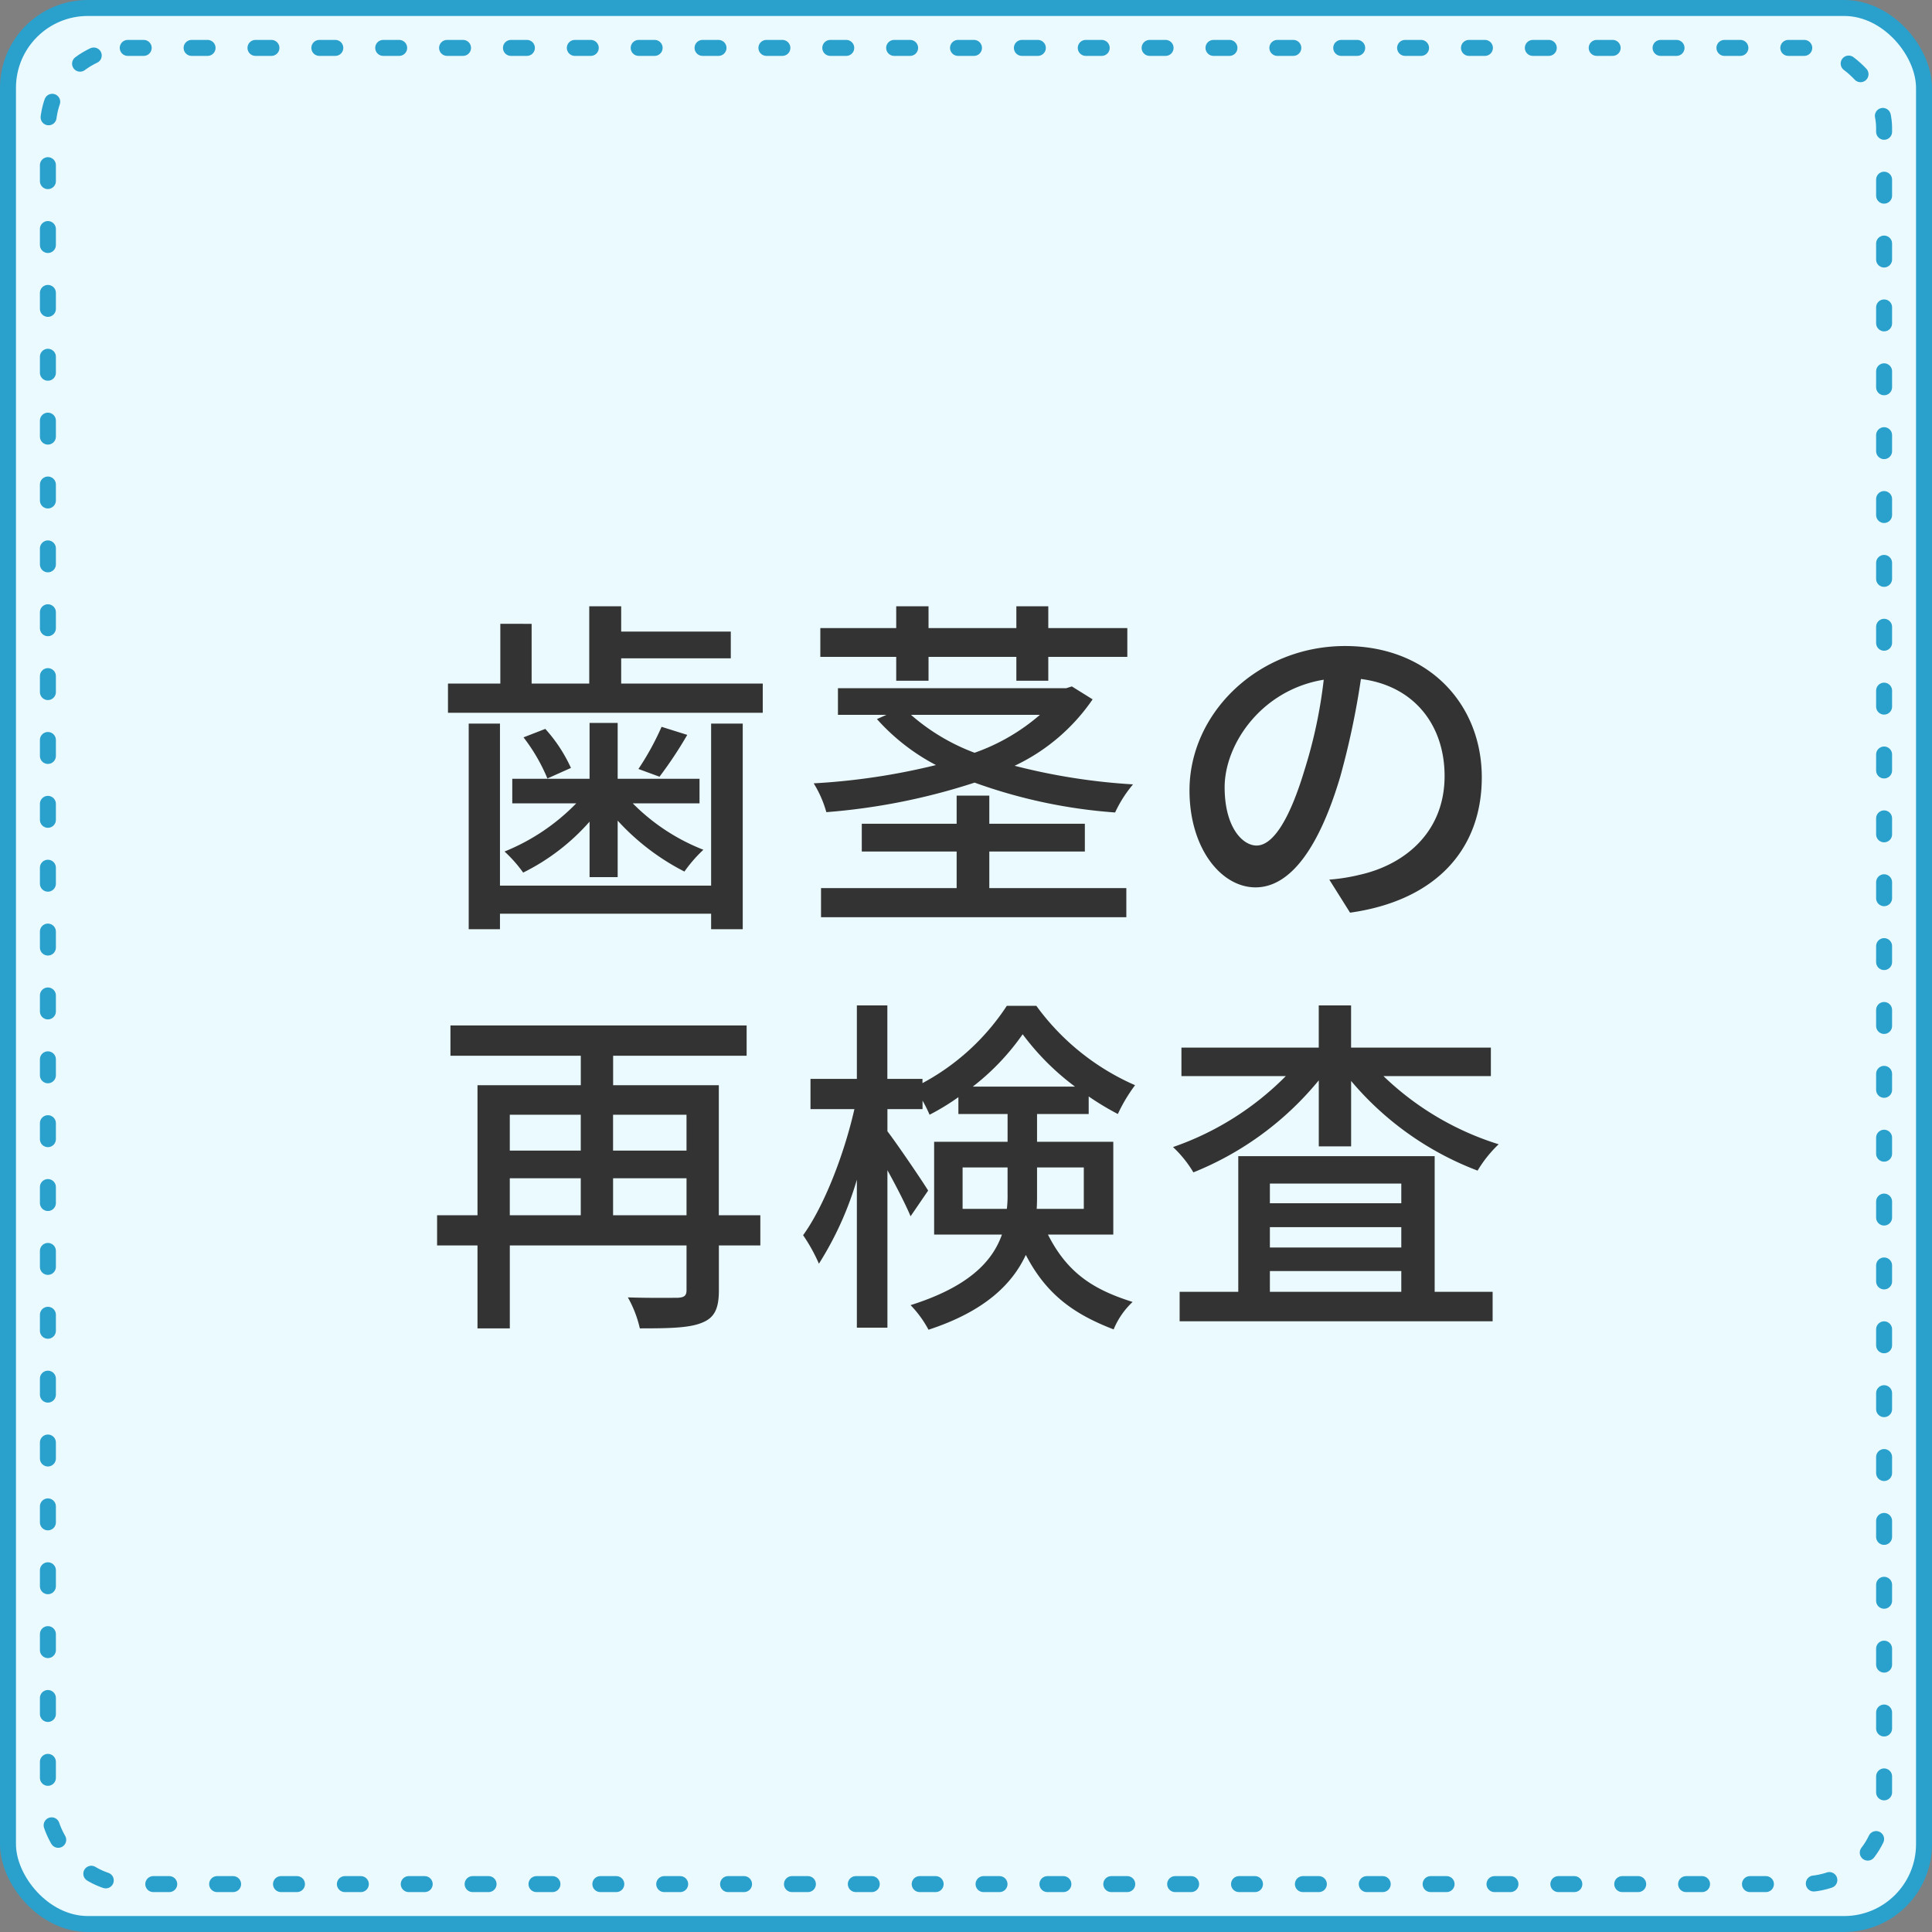
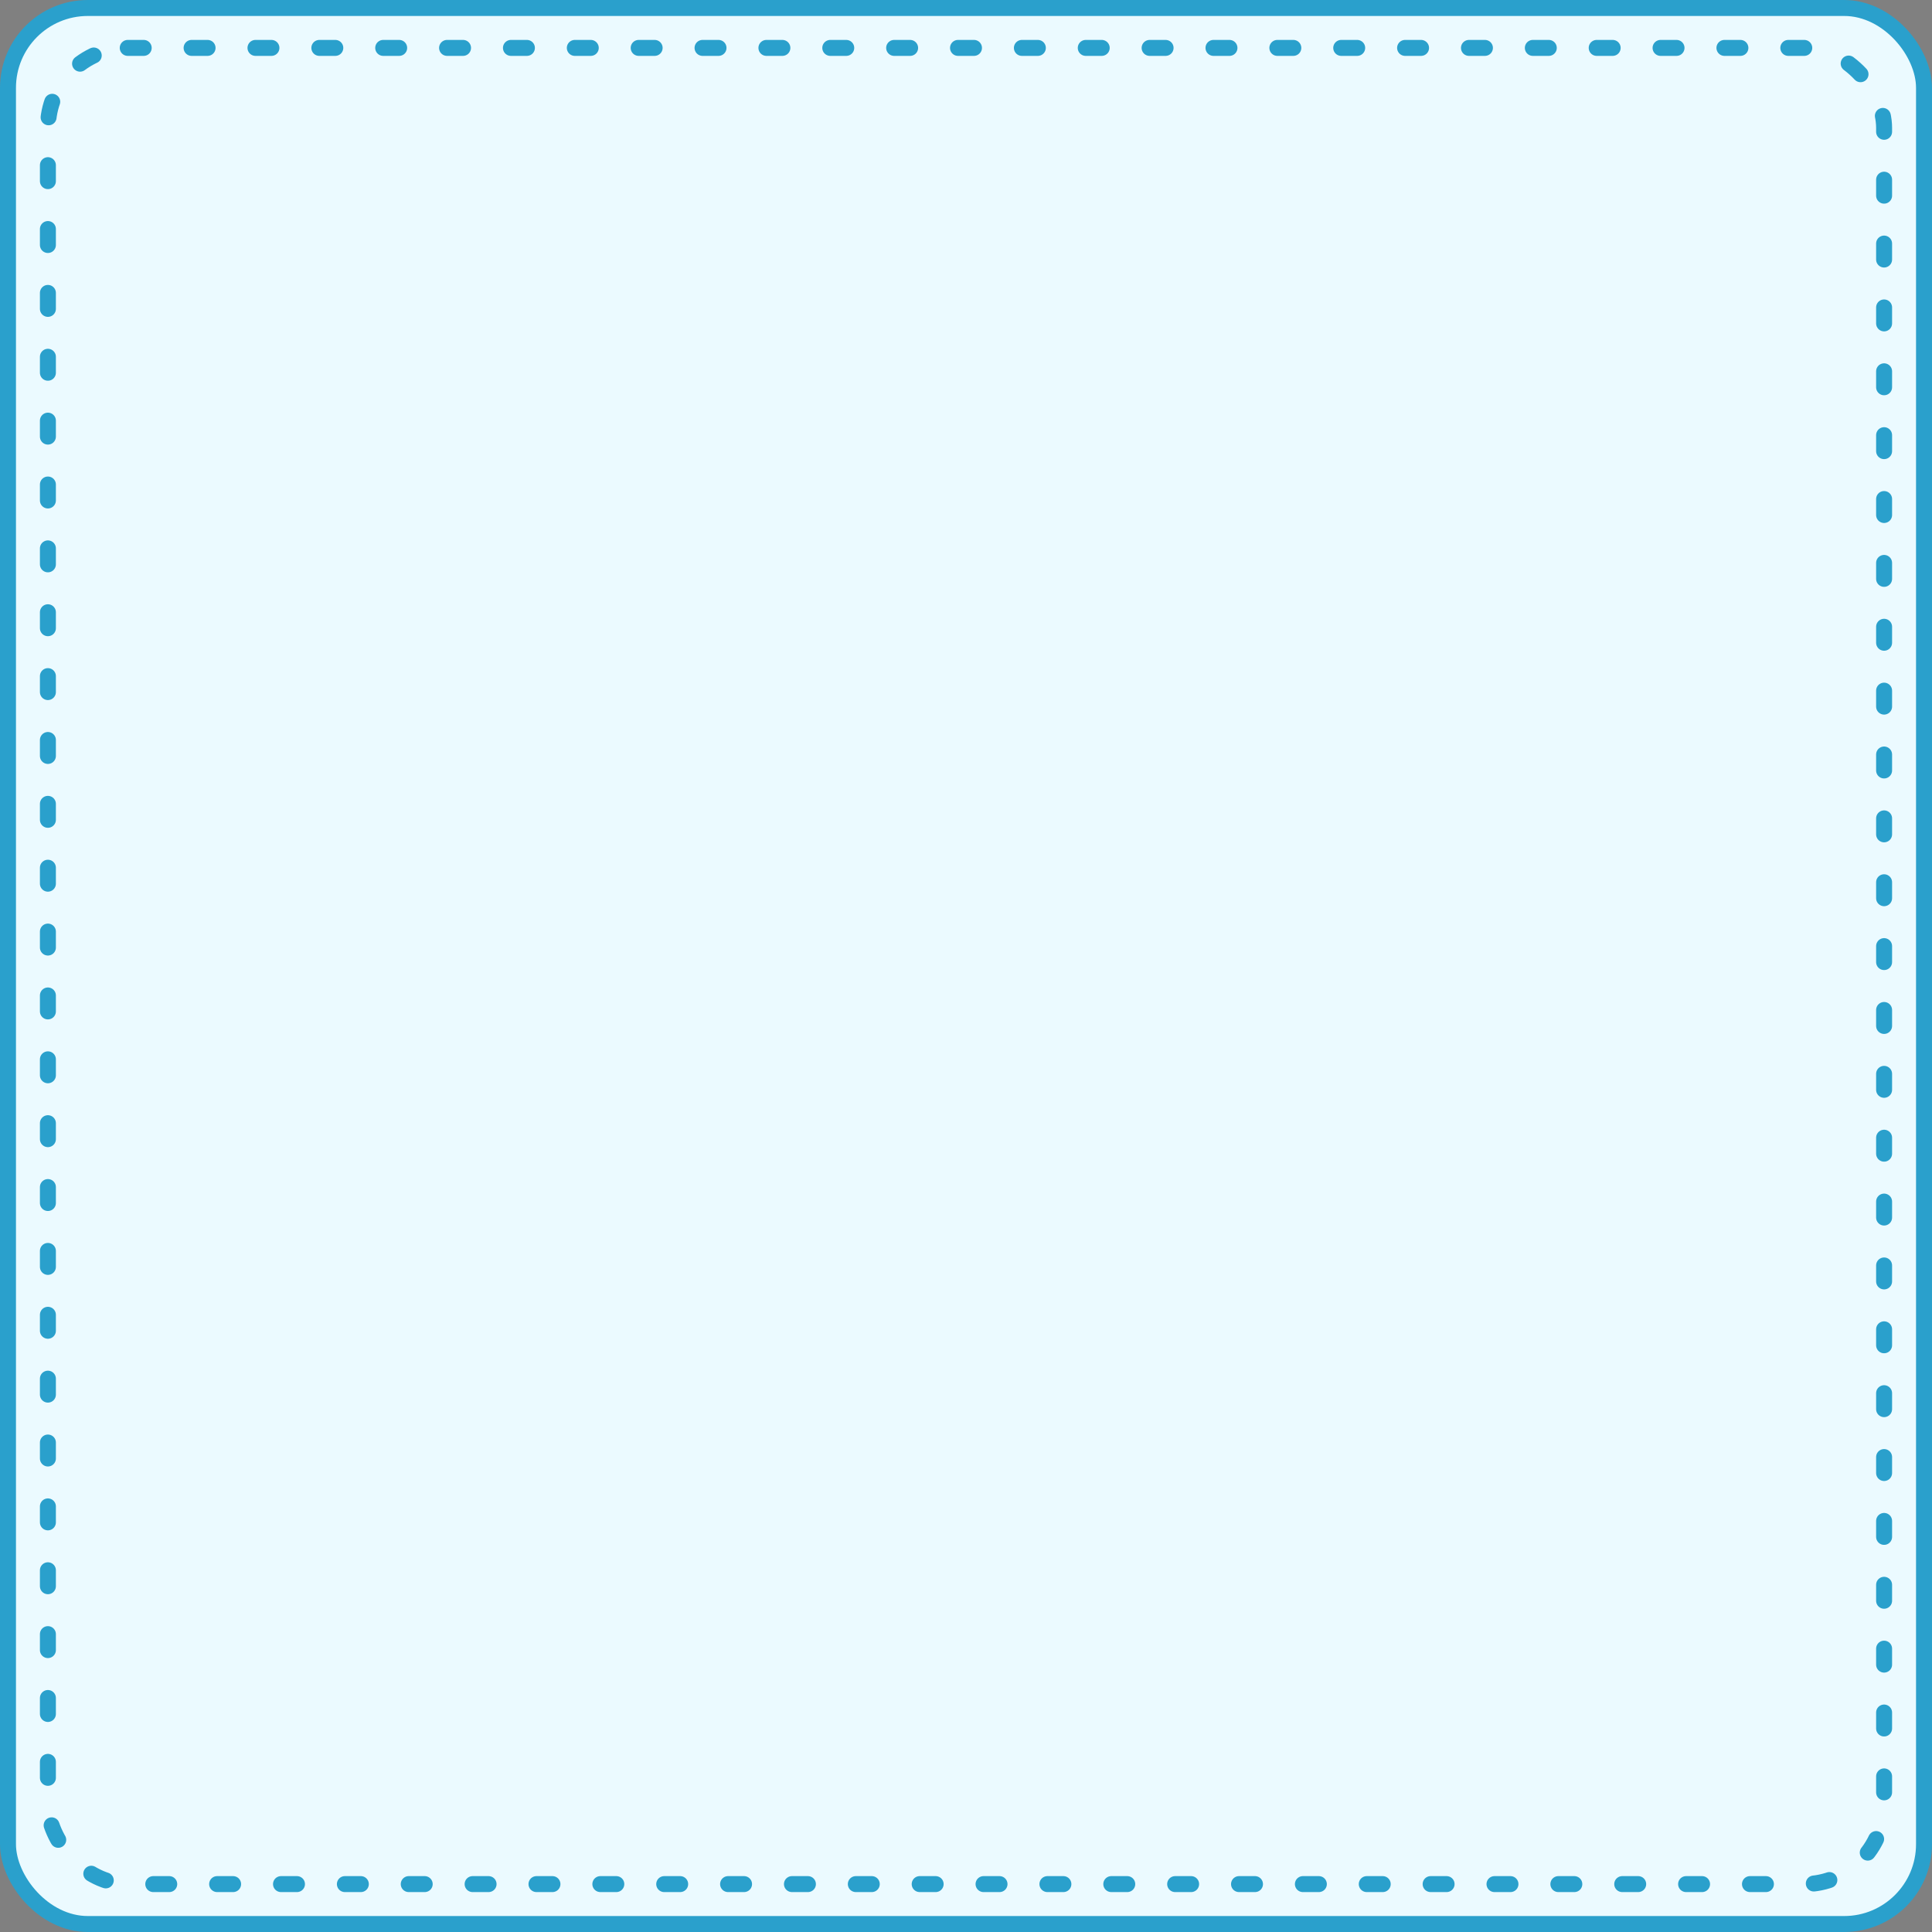
<svg xmlns="http://www.w3.org/2000/svg" id="_04見出しアイコン_04.svg" data-name="04見出しアイコン_04.svg" width="242" height="242" viewBox="0 0 242 242">
  <rect x="0" y="0" width="242" height="242" fill="#808080" stroke="none" />
  <defs>
    <style>
      .cls-1 {
        fill: #ebfaff;
      }

      .cls-1, .cls-2 {
        stroke: #2aa0cc;
        stroke-width: 2px;
      }

      .cls-2 {
        fill: none;
        stroke-linecap: round;
        stroke-dasharray: 2 6;
      }

      .cls-3 {
        fill: #333;
        fill-rule: evenodd;
      }
    </style>
  </defs>
  <rect id="角丸長方形_1" data-name="角丸長方形 1" class="cls-1" x="1" y="1" width="240" height="240" rx="10" ry="10" />
  <rect id="角丸長方形_1-2" data-name="角丸長方形 1" class="cls-2" x="6" y="6" width="230" height="230" rx="10" ry="10" />
-   <path id="歯茎の_再検査" data-name="歯茎の 再検査" class="cls-3" d="M935.074,8829.93H908.626v-20.29H904.71v25.75h3.916v-1.94h26.448v1.94h3.961v-25.75h-3.961v20.29Zm-15.226-1.06h3.52v-7.08a29.4,29.4,0,0,0,8.362,6.38,17.446,17.446,0,0,1,2.376-2.73,25.482,25.482,0,0,1-8.845-5.81h8.361v-3.08H923.368v-7h-3.52v7h-9.682v3.08h8.01a26.2,26.2,0,0,1-8.978,6.03,16.957,16.957,0,0,1,2.333,2.64,27,27,0,0,0,8.317-6.38v6.95Zm-8.273-17.51a22.6,22.6,0,0,1,2.992,5.15l2.949-1.32a19,19,0,0,0-3.213-4.89Zm17.294-1.32a34.467,34.467,0,0,1-2.9,5.28l2.64,0.97a51.642,51.642,0,0,0,3.477-5.24Zm-5.061-5.42v-3.16h13.73v-3.35h-13.73v-3.17h-4v9.68h-7.217v-7.48H908.67v7.48h-6.557v3.66h39.43v-3.66H923.808Zm34.451-.35h4.048v-2.99h11v2.99h4v-2.99h9.9v-3.61h-9.9v-2.73h-4v2.73h-11v-2.73h-4.048v2.73h-9.506v3.61h9.506v2.99Zm18,4.27a25.272,25.272,0,0,1-8.185,4.75,25.769,25.769,0,0,1-7.965-4.75h16.15Zm4-3.56-0.7.22h-28.6v3.34h6.073l-1.189.53a26.168,26.168,0,0,0,7.393,5.76,82.968,82.968,0,0,1-15.314,2.29,13.9,13.9,0,0,1,1.584,3.61,79.617,79.617,0,0,0,18.571-3.7,65.483,65.483,0,0,0,17.6,3.74,15.659,15.659,0,0,1,2.244-3.52,77.806,77.806,0,0,1-14.83-2.33,24.457,24.457,0,0,0,9.769-8.32Zm-10.342,20.68h11.97v-3.48H969.92v-3.52h-4.092v3.52H953.946v3.48h11.882v4.58H948.841v3.65h38.242v-3.65H969.92v-4.58Zm33.48-.75c-1.76,0-4-2.29-4-7.3,0-5.37,4.582-12.19,12.412-13.47a60.3,60.3,0,0,1-2.38,11.22C1007.41,8822.1,1005.3,8824.91,1003.4,8824.91Zm11.71,8.41c10.65-1.5,16.5-7.84,16.5-16.95,0-9.15-6.64-16.45-17.12-16.45-10.91,0-19.492,8.4-19.492,18.08,0,7.26,3.96,12.15,8.272,12.15,4.36,0,7.97-4.97,10.61-13.86a100.328,100.328,0,0,0,2.59-12.24c6.69,0.84,10.48,5.81,10.48,12.15,0,7.04-4.98,11.09-10.57,12.36a23.589,23.589,0,0,1-3.87.62Zm-92.314,37.9v-4.63h9.2v4.63h-9.2Zm-12.937-4.63h8.889v4.63h-8.889v-4.63Zm8.889-7.96v4.49h-8.889v-4.49h8.889Zm13.246,0v4.49h-9.2v-4.49h9.2Zm9.241,12.59h-5.193v-16.29H922.8v-3.69h16.723v-3.79h-37.1v3.79h16.327v3.69H905.81v16.29h-5.061V8875h5.061v10.39h4.049V8875h22.135v5.59c0,0.7-.264.92-1.1,0.97-0.705,0-3.565.04-6.249-.05a14.291,14.291,0,0,1,1.5,3.88c3.74,0,6.205-.05,7.789-0.71,1.584-.62,2.112-1.8,2.112-4.05V8875h5.193v-3.78Zm25.341-.8v-5.19h5.633v3.26a14.17,14.17,0,0,1-.088,1.93h-5.545Zm15.182-5.19v5.19h-5.9c0.044-.61.044-1.23,0.044-1.85v-3.34h5.853Zm-13.906-10.12a30.01,30.01,0,0,0,6.249-6.56,31.743,31.743,0,0,0,6.557,6.56H967.852Zm17.6,18.53v-11.62h-9.55v-3.48h6.469v-2.2a34.88,34.88,0,0,0,3.653,2.2,20.148,20.148,0,0,1,2.156-3.61,30.246,30.246,0,0,1-12.366-9.94h-3.7a28.972,28.972,0,0,1-10.562,9.68v-0.53h-4.4v-9.2H953.33v9.2h-5.809v3.79h5.5c-1.276,5.63-3.784,12.14-6.425,15.79a21.356,21.356,0,0,1,1.98,3.57,41.305,41.305,0,0,0,4.753-10.52v18.53h3.829v-19.72c1.144,2.07,2.332,4.4,2.9,5.77l2.2-3.22c-0.66-1.1-3.916-5.89-5.1-7.43v-2.77h4.4v-1.06a16.554,16.554,0,0,1,.88,1.76,29.407,29.407,0,0,0,3.609-2.2v2.11h6.161v3.48h-9.2v11.62h8.493c-1.188,3.38-4.181,6.55-11.442,8.84a13.7,13.7,0,0,1,2.244,3.08c7-2.29,10.474-5.68,12.19-9.37,2.641,5.1,6.205,7.48,11,9.33a9.869,9.869,0,0,1,2.376-3.44c-4.709-1.49-8.1-3.47-10.605-8.44h8.185Zm19.615,4.57h16.46v2.6h-16.46v-2.6Zm16.46-10.96v2.47h-16.46v-2.47h16.46Zm0,8.01h-16.46v-2.55h16.46v2.55Zm4.18-11.44h-24.6v16.99h-7.345v3.69h39.205v-3.69h-7.26v-16.99Zm7.04-10.03v-3.57h-17.51v-5.28h-4.05v5.28H993.985v3.57h13.075a36.724,36.724,0,0,1-14.131,8.89,14.366,14.366,0,0,1,2.553,3.17,39.159,39.159,0,0,0,15.708-11.53v8.27h4.05v-8.19a38.58,38.58,0,0,0,15.84,11.23,15.505,15.505,0,0,1,2.64-3.3,36.367,36.367,0,0,1-14.43-8.54h13.46Z" transform="translate(-846 -8719)" />
</svg>